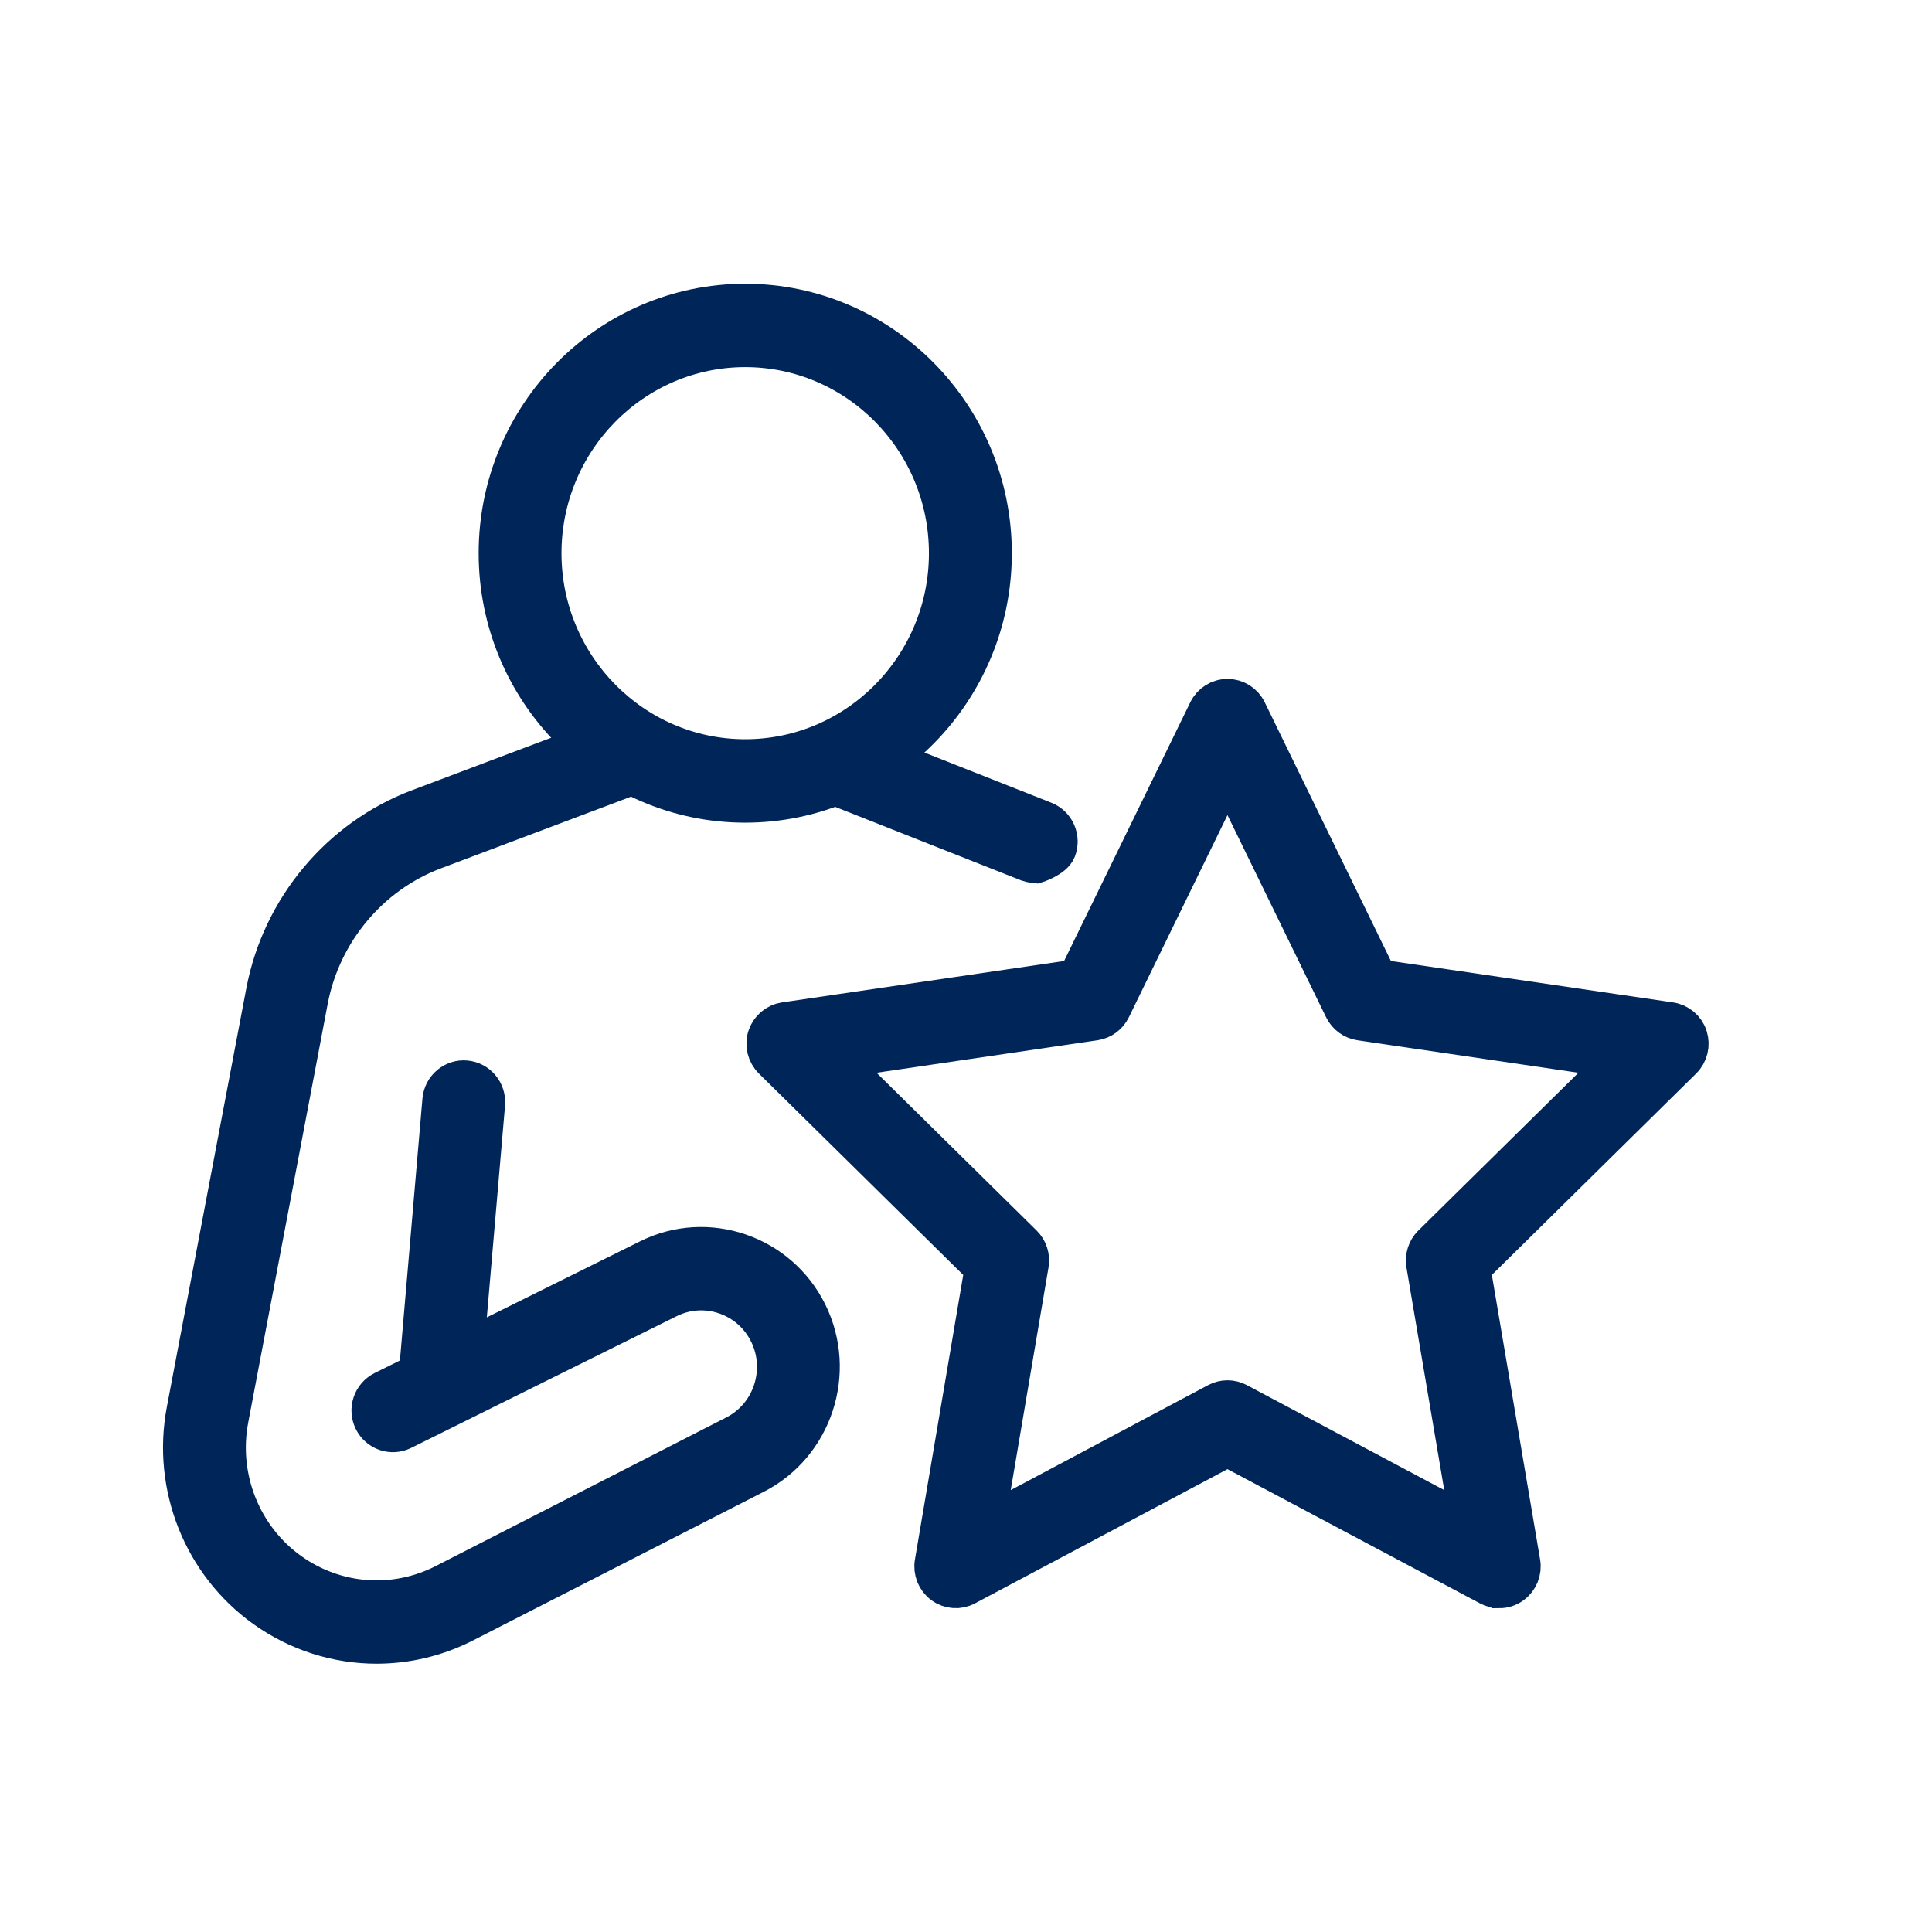
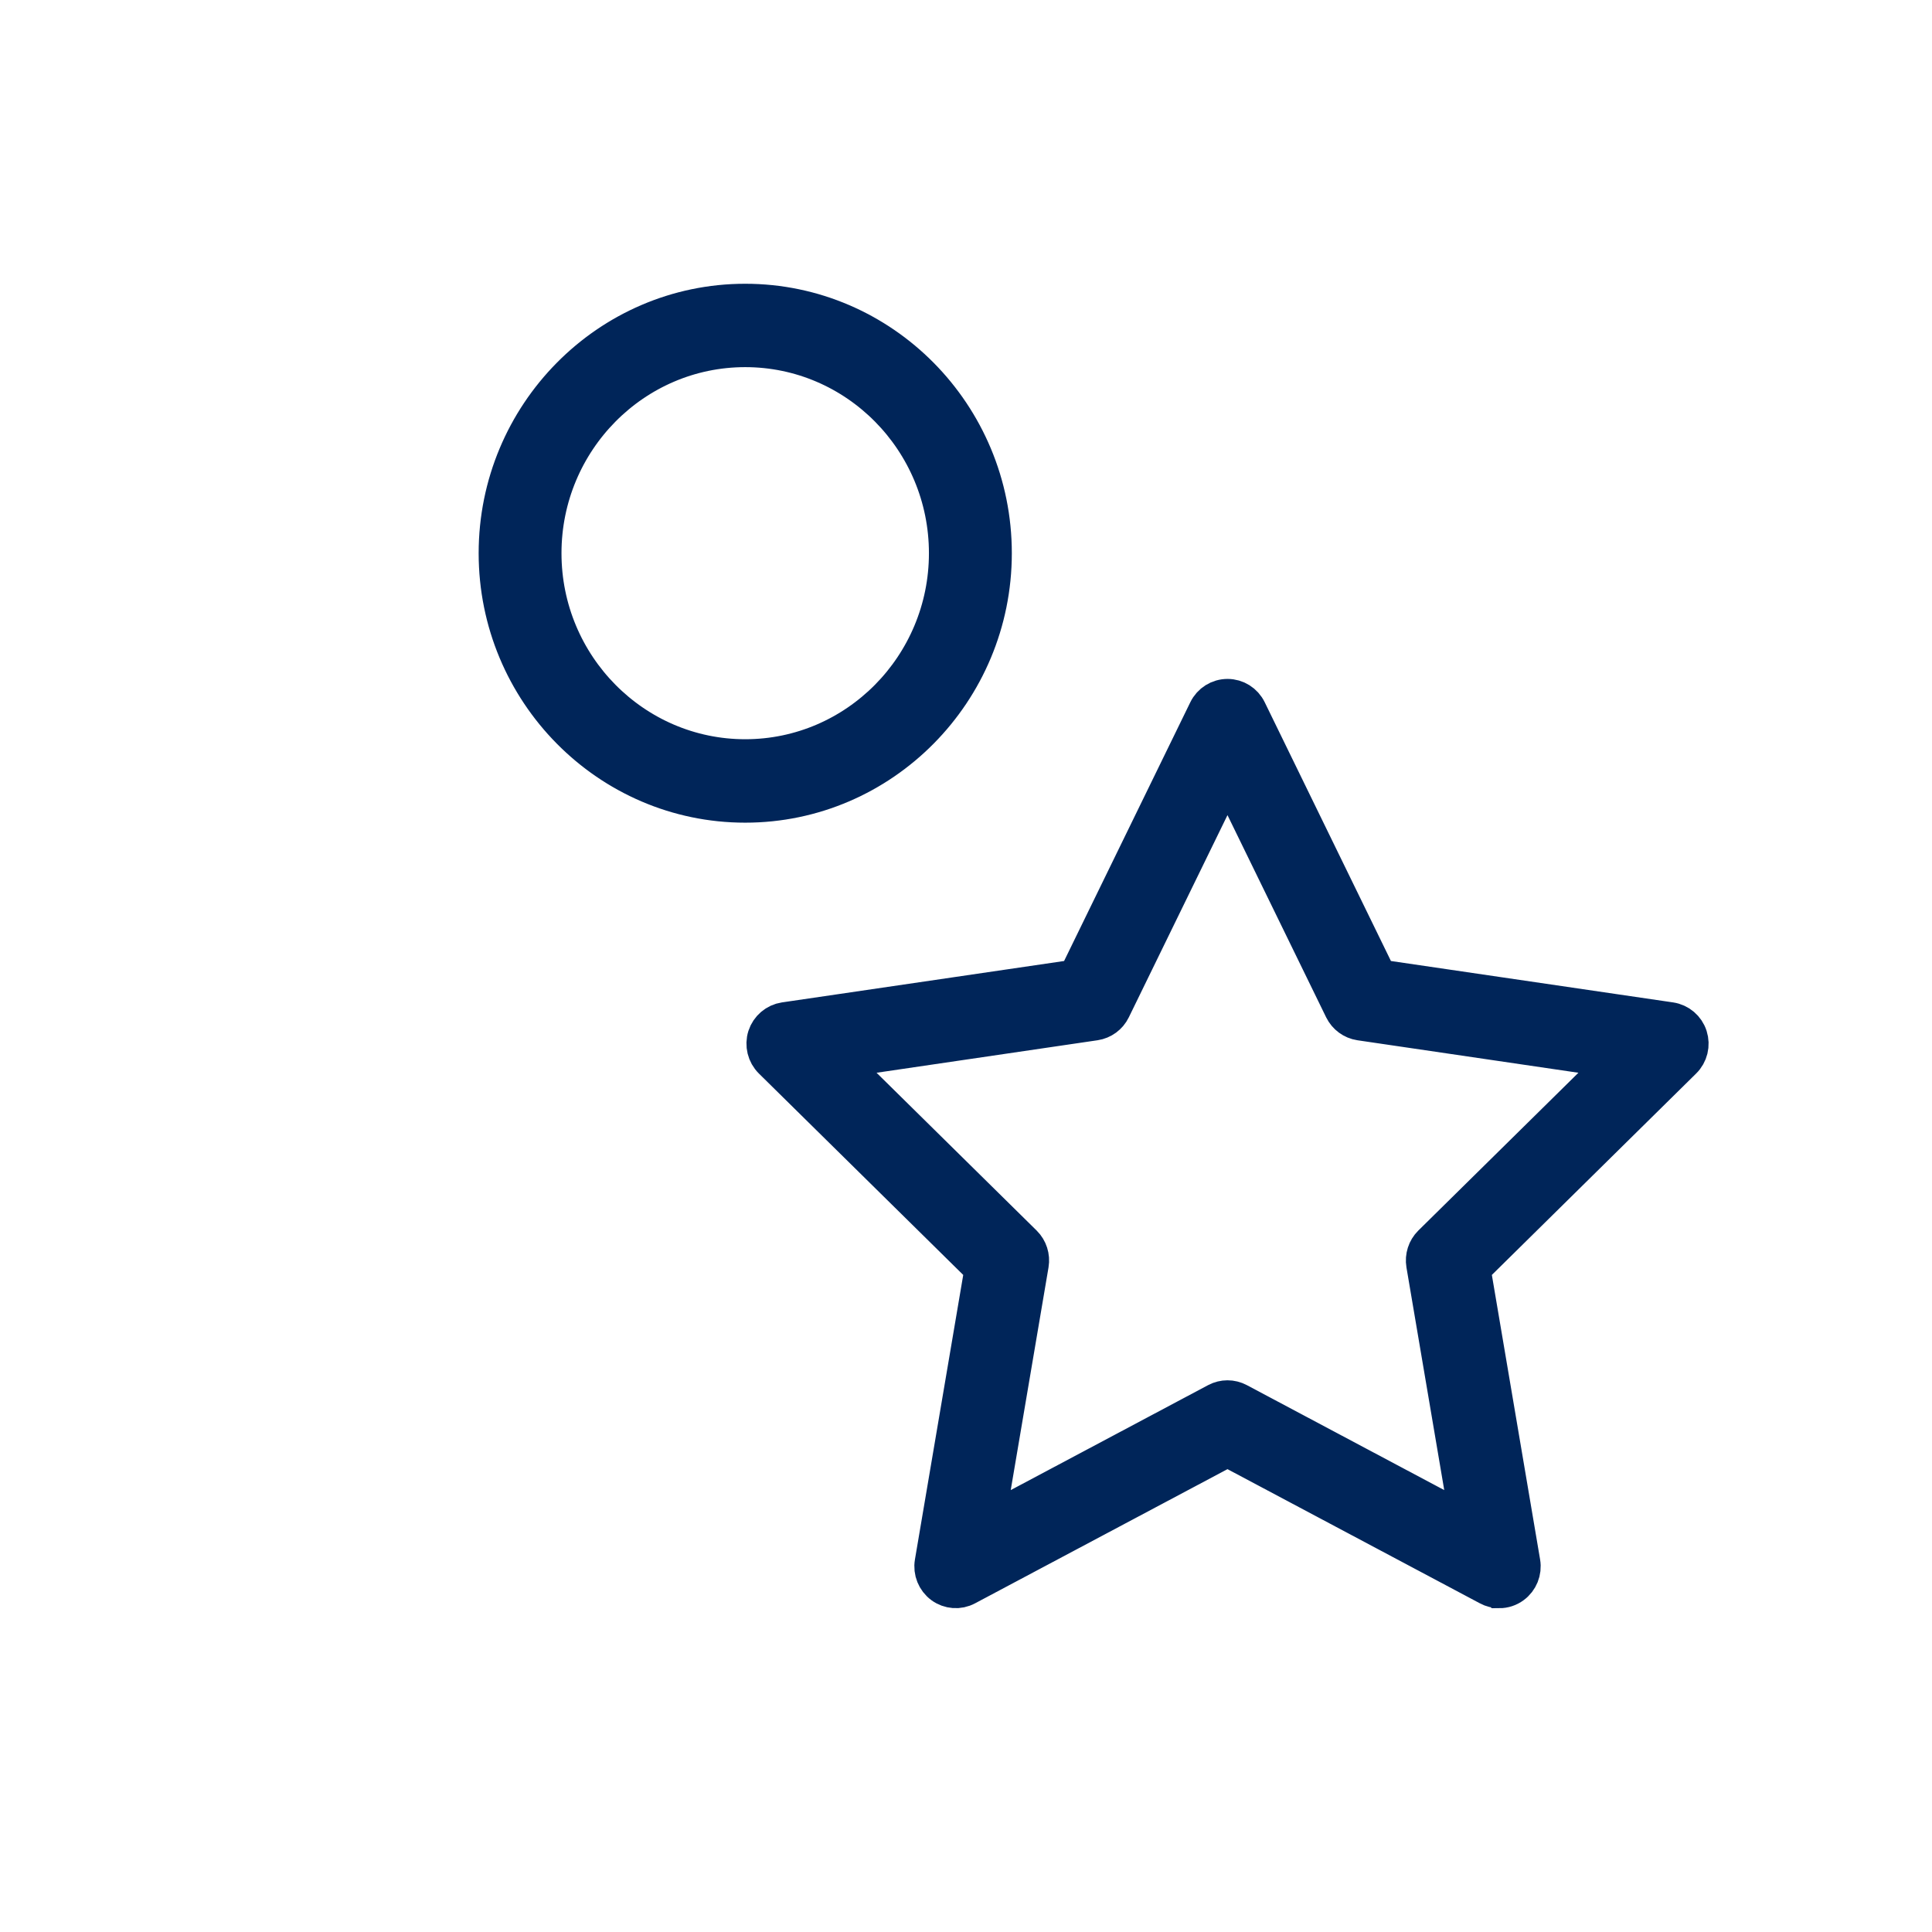
<svg xmlns="http://www.w3.org/2000/svg" width="32" height="32" viewBox="0 0 32 32" fill="none">
  <path d="M12.343 13.326C10.074 13.326 8.228 11.458 8.228 9.163C8.228 6.868 10.074 5 12.343 5C14.613 5 16.459 6.868 16.459 9.163C16.459 11.458 14.612 13.326 12.343 13.326ZM12.343 5.781C10.5 5.781 9 7.298 9 9.163C9 11.027 10.5 12.544 12.343 12.544C14.187 12.544 15.686 11.027 15.686 9.163C15.686 7.298 14.187 5.781 12.343 5.781Z" fill="#002559" stroke="#002559" stroke-width="0.6" />
-   <path d="M17.164 14.33C17.164 14.33 17.07 14.321 17.023 14.303L13.97 13.096C13.771 13.017 13.673 12.791 13.751 12.59C13.828 12.389 14.052 12.29 14.251 12.368L17.304 13.575C17.503 13.654 17.601 13.88 17.523 14.081C17.464 14.235 17.164 14.33 17.164 14.33Z" fill="#002559" stroke="#002559" stroke-width="0.6" />
-   <path d="M6.238 27.256C5.581 27.256 4.928 27.053 4.371 26.655C3.334 25.915 2.819 24.622 3.058 23.361L4.375 16.423C4.639 15.034 5.616 13.865 6.926 13.371L10.046 12.194C10.246 12.118 10.468 12.221 10.543 12.424C10.618 12.626 10.516 12.851 10.316 12.926L7.195 14.103C6.137 14.502 5.346 15.448 5.133 16.571L3.816 23.509C3.634 24.47 4.026 25.454 4.816 26.018C5.564 26.552 6.535 26.624 7.351 26.207L12.167 23.744C12.766 23.439 13.009 22.696 12.71 22.089C12.411 21.482 11.679 21.231 11.077 21.53L6.678 23.713C6.486 23.808 6.255 23.728 6.161 23.534C6.067 23.341 6.146 23.107 6.338 23.011L10.737 20.828C11.718 20.341 12.913 20.75 13.401 21.74C13.889 22.73 13.492 23.942 12.515 24.441L7.699 26.903C7.237 27.139 6.736 27.256 6.237 27.256L6.238 27.256Z" fill="#002559" stroke="#002559" stroke-width="0.6" />
-   <path d="M7.285 23.263C7.273 23.263 7.262 23.263 7.251 23.261C7.038 23.242 6.881 23.053 6.899 22.838L7.296 18.22C7.315 18.005 7.502 17.845 7.714 17.864C7.927 17.883 8.084 18.072 8.066 18.287L7.669 22.906C7.651 23.109 7.482 23.263 7.285 23.263Z" fill="#002559" stroke="#002559" stroke-width="0.6" />
  <path d="M24.831 26.336C24.77 26.336 24.708 26.322 24.652 26.291L20.331 23.994L16.01 26.291C15.88 26.361 15.723 26.349 15.604 26.262C15.485 26.174 15.425 26.026 15.45 25.88L16.276 21.013L12.78 17.567C12.675 17.463 12.637 17.308 12.682 17.166C12.728 17.025 12.849 16.922 12.994 16.9L17.825 16.191L19.985 11.763C20.05 11.629 20.184 11.545 20.332 11.545C20.479 11.545 20.613 11.629 20.678 11.763L22.838 16.191L27.669 16.9C27.815 16.922 27.936 17.025 27.981 17.166C28.026 17.308 27.989 17.463 27.883 17.567L24.388 21.013L25.213 25.88C25.238 26.026 25.178 26.175 25.059 26.262C24.992 26.312 24.913 26.337 24.832 26.337L24.831 26.336ZM13.879 17.559L16.96 20.596C17.051 20.686 17.092 20.816 17.071 20.942L16.343 25.232L20.151 23.207C20.264 23.147 20.398 23.147 20.511 23.207L24.319 25.232L23.591 20.942C23.57 20.816 23.611 20.686 23.702 20.596L26.783 17.559L22.526 16.933C22.4 16.914 22.292 16.834 22.235 16.719L20.331 12.817L18.427 16.719C18.371 16.834 18.262 16.914 18.136 16.933L13.879 17.559Z" fill="#002559" stroke="#002559" stroke-width="0.6" />
</svg>